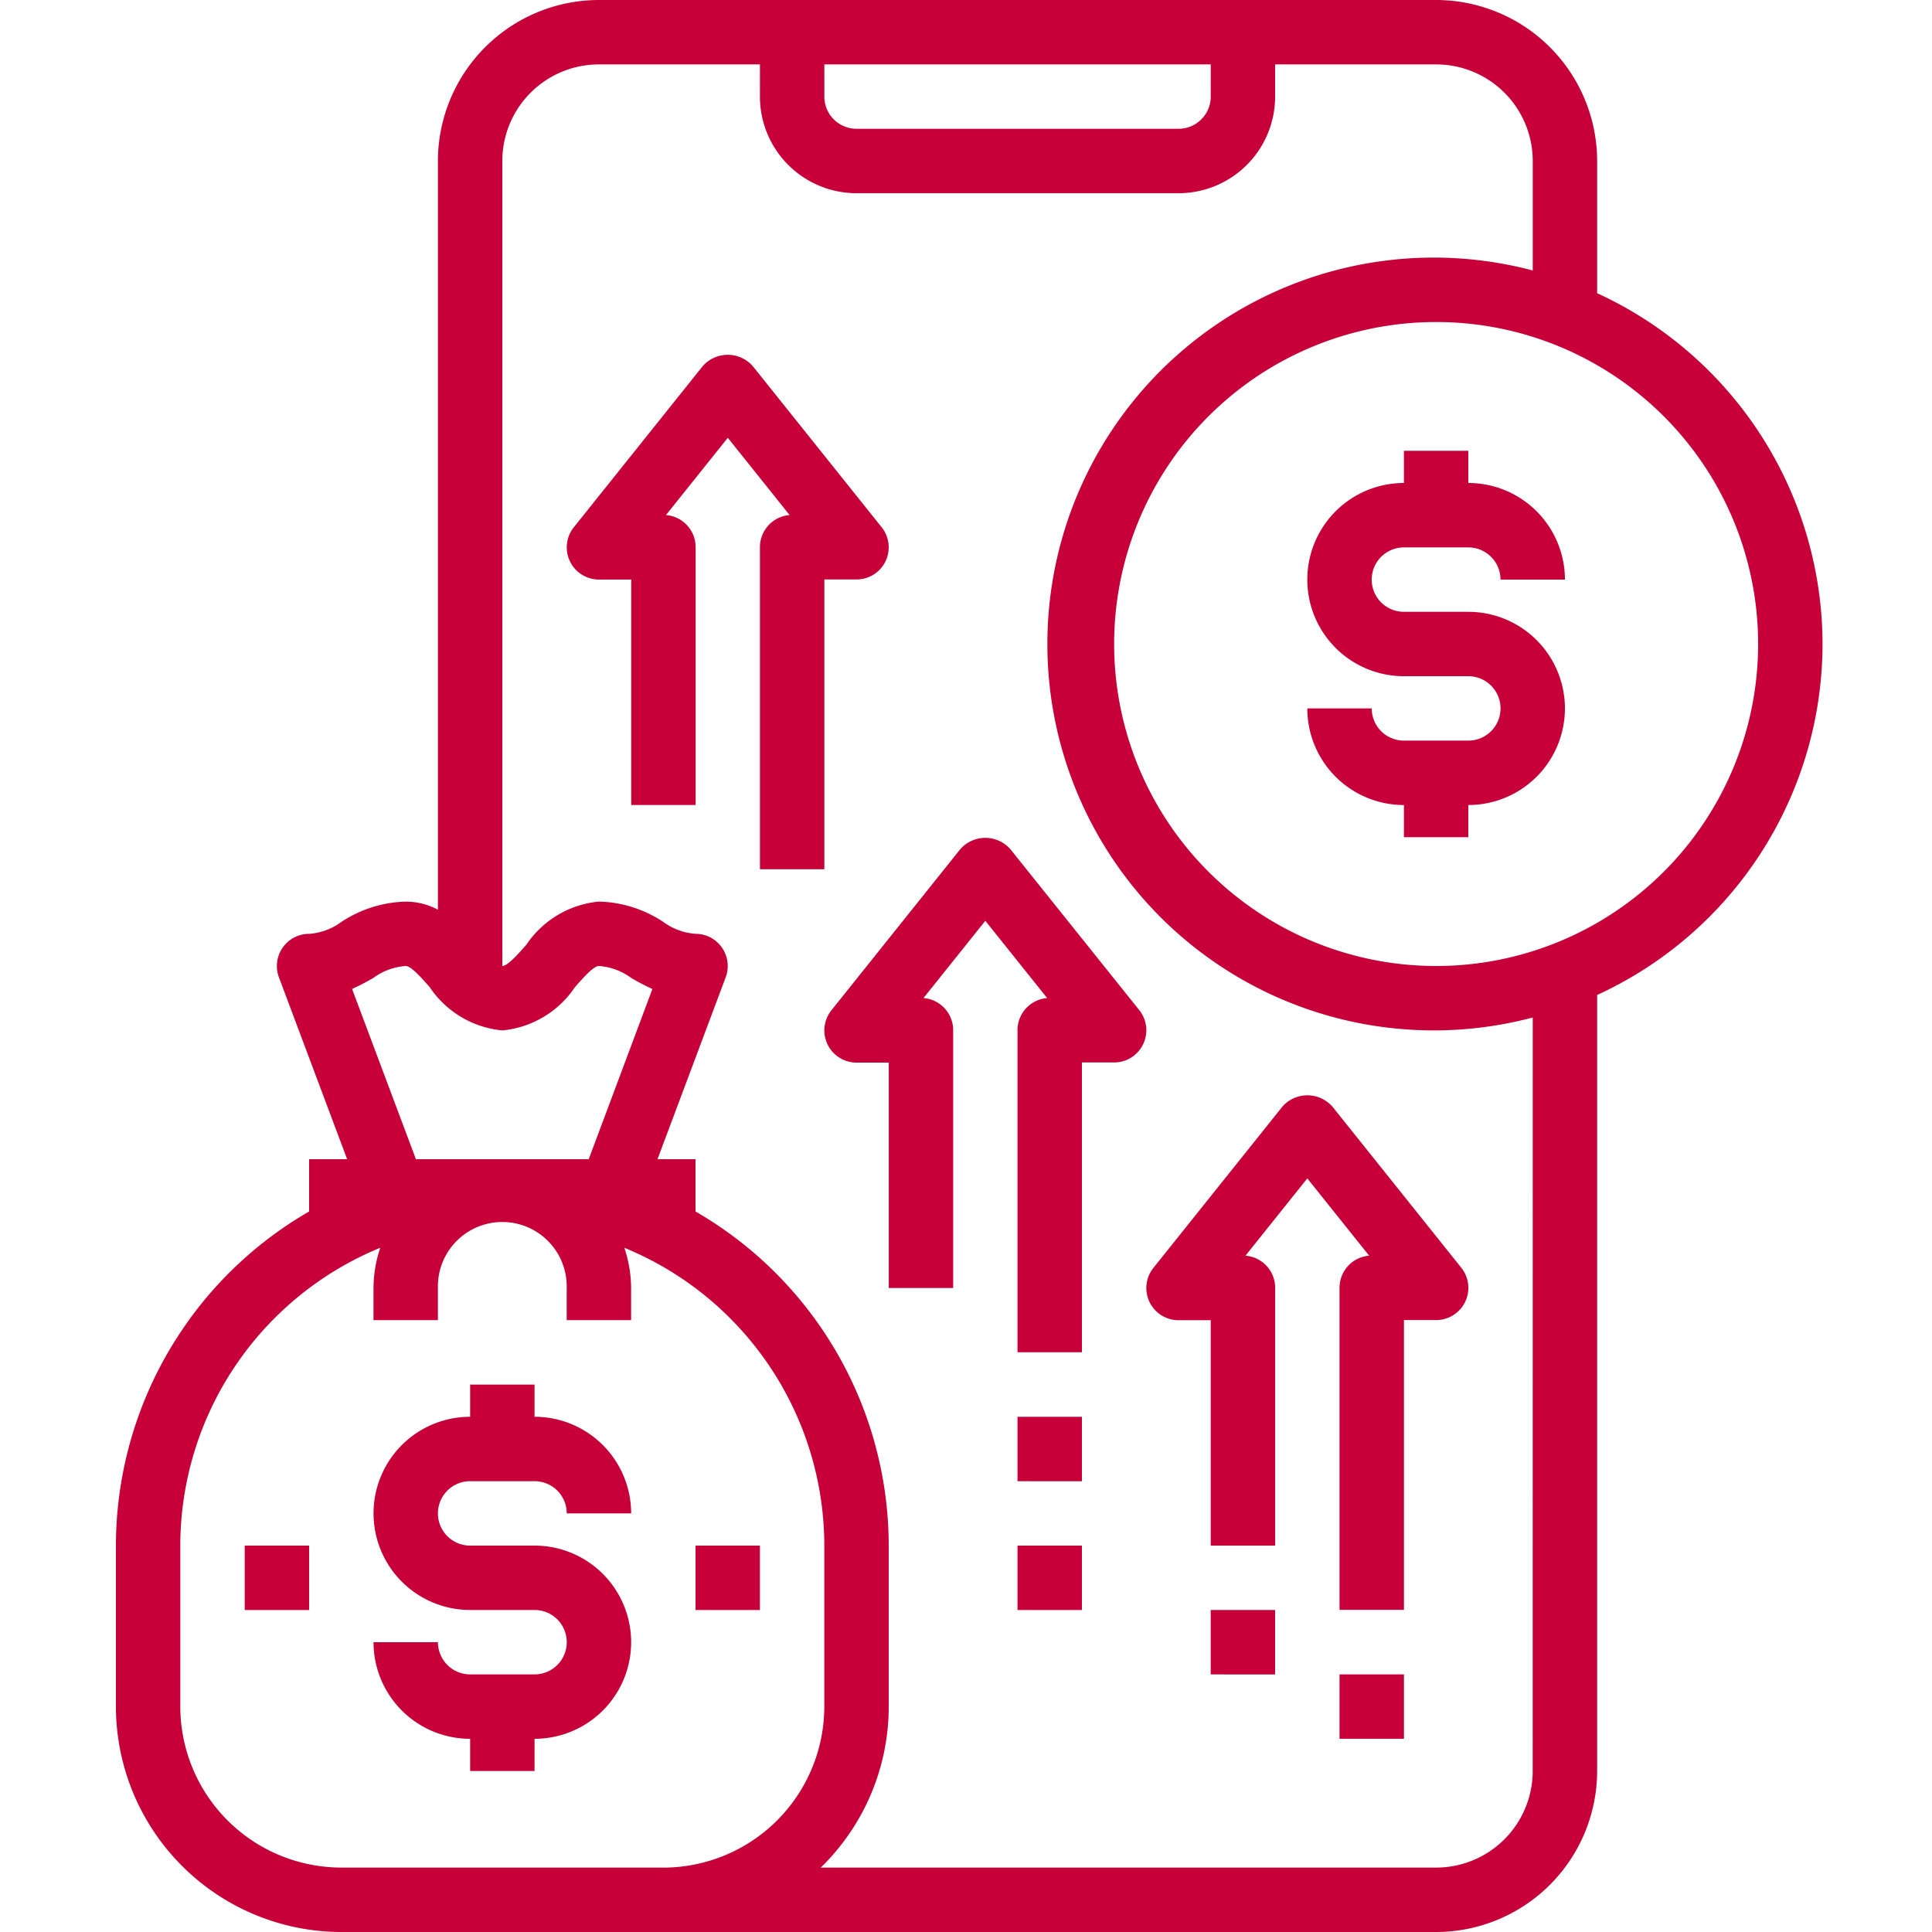
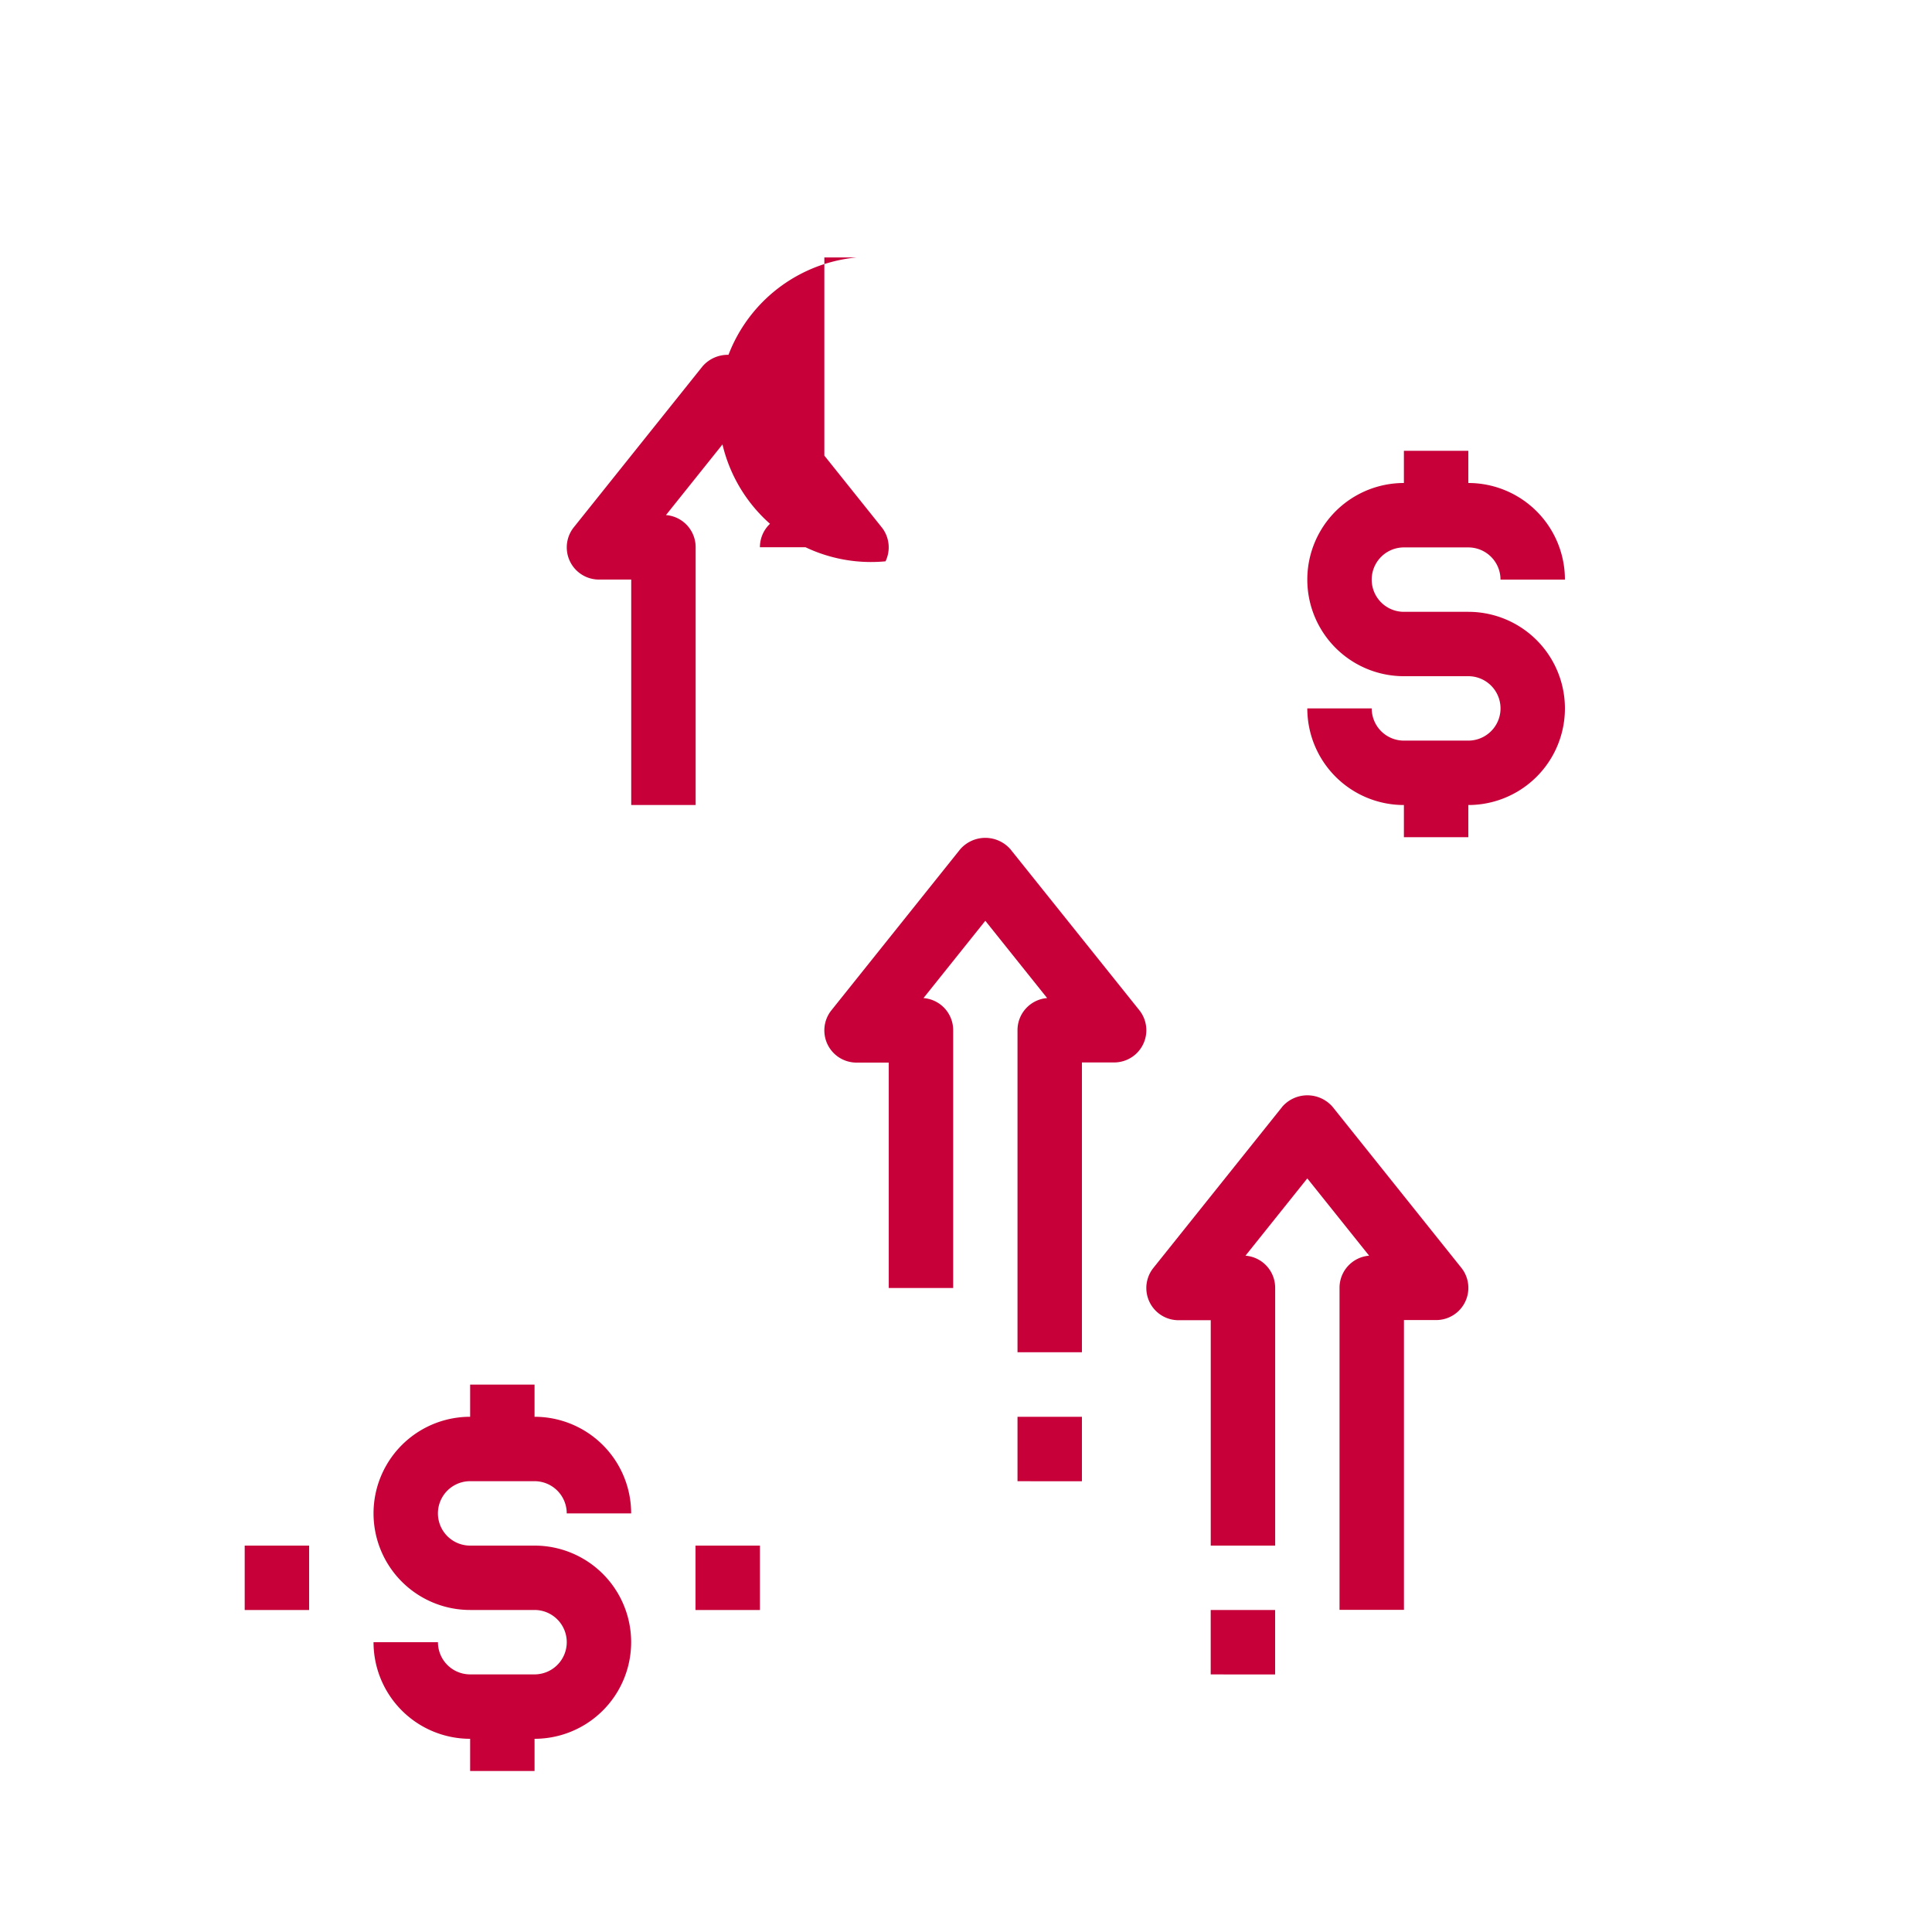
<svg xmlns="http://www.w3.org/2000/svg" width="50" height="50" viewBox="0 0 50 50">
  <g id="Earnings99" transform="translate(-95 -161)">
    <rect id="Rectangle_26" data-name="Rectangle 26" width="50" height="50" transform="translate(95 161)" fill="#c8c8c8" opacity="0" />
    <g id="earning_2_" data-name="earning (2)" transform="translate(89 159)">
      <path id="Path_5769" data-name="Path 5769" d="M27,50h1.667v1.667H27Z" transform="translate(-3 -8)" fill="#c70039" />
      <path id="Path_5770" data-name="Path 5770" d="M13,50h1.667v1.667H13Z" transform="translate(-0.667 -8)" fill="#c70039" />
      <path id="Path_5771" data-name="Path 5771" d="M19.5,47.5h1.667a.833.833,0,0,1,.833.833h1.667a2.5,2.5,0,0,0-2.5-2.5V45H19.5v.833a2.5,2.5,0,0,0,0,5h1.667a.833.833,0,1,1,0,1.667H19.5a.833.833,0,0,1-.833-.833H17a2.5,2.5,0,0,0,2.5,2.5V55h1.667v-.833a2.5,2.5,0,1,0,0-5H19.5a.833.833,0,1,1,0-1.667Z" transform="translate(-1.333 -7.167)" fill="#c70039" />
      <path id="Path_5772" data-name="Path 5772" d="M48.5,18.5h1.667a.833.833,0,0,1,.833.833h1.667a2.5,2.5,0,0,0-2.5-2.5V16H48.5v.833a2.5,2.5,0,0,0,0,5h1.667a.833.833,0,0,1,0,1.667H48.5a.833.833,0,0,1-.833-.833H46a2.5,2.5,0,0,0,2.5,2.5V26h1.667v-.833a2.5,2.5,0,0,0,0-5H48.5a.833.833,0,0,1,0-1.667Z" transform="translate(-6.167 -2.333)" fill="#c70039" />
-       <path id="Path_5773" data-name="Path 5773" d="M53.167,18.667a10.007,10.007,0,0,0-5.833-9.079V6.167A4.172,4.172,0,0,0,43.167,2H21.5a4.172,4.172,0,0,0-4.167,4.167V25.542a1.787,1.787,0,0,0-.833-.208,3.155,3.155,0,0,0-1.667.527,1.6,1.6,0,0,1-.833.307.833.833,0,0,0-.781,1.126L14.984,32H14v1.353A10,10,0,0,0,9,42v4.167A5.84,5.84,0,0,0,14.833,52H43.167a4.172,4.172,0,0,0,4.167-4.167V27.75a10.007,10.007,0,0,0,5.833-9.083Zm-25.833-15h10V4.5a.833.833,0,0,1-.833.833H28.167a.833.833,0,0,1-.833-.833ZM15.112,27.594a5.6,5.6,0,0,0,.554-.288A1.6,1.6,0,0,1,16.5,27c.142,0,.417.317.622.549A2.548,2.548,0,0,0,19,28.667a2.548,2.548,0,0,0,1.878-1.118c.206-.232.48-.549.622-.549a1.6,1.6,0,0,1,.833.307,5.6,5.6,0,0,0,.551.288L21.236,32H16.764Zm-.279,22.739a4.172,4.172,0,0,1-4.167-4.167V42a8.343,8.343,0,0,1,5.175-7.708,3.34,3.34,0,0,0-.175,1.041v.833h1.667v-.833a1.667,1.667,0,1,1,3.333,0v.833h1.667v-.833a3.34,3.34,0,0,0-.175-1.041A8.342,8.342,0,0,1,27.333,42v4.167a4.172,4.172,0,0,1-4.167,4.167Zm30.833-2.5a2.5,2.5,0,0,1-2.5,2.5H27.241A5.811,5.811,0,0,0,29,46.167V42a10,10,0,0,0-5-8.647V32h-.984l1.765-4.708A.833.833,0,0,0,24,26.167a1.6,1.6,0,0,1-.833-.307,3.155,3.155,0,0,0-1.667-.527,2.548,2.548,0,0,0-1.878,1.117c-.206.232-.48.549-.622.549V6.167a2.5,2.5,0,0,1,2.5-2.5h4.167V4.5a2.5,2.5,0,0,0,2.5,2.5H36.5A2.5,2.5,0,0,0,39,4.5V3.667h4.167a2.5,2.5,0,0,1,2.5,2.5V9a10,10,0,1,0,0,19.333ZM43.167,27A8.333,8.333,0,1,1,51.5,18.667,8.333,8.333,0,0,1,43.167,27Z" fill="#c70039" />
      <path id="Path_5774" data-name="Path 5774" d="M44.516,36.316l-3.333,4.167a.833.833,0,0,0,.651,1.354h.833V47.67h1.667V41a.833.833,0,0,0-.768-.833l1.6-2,1.6,2A.833.833,0,0,0,46,41v8.333h1.667v-7.5H48.5a.833.833,0,0,0,.651-1.354l-3.333-4.167a.863.863,0,0,0-1.3,0Z" transform="translate(-5.333 -5.67)" fill="#c70039" />
      <path id="Path_5775" data-name="Path 5775" d="M35.817,28.316a.863.863,0,0,0-1.3,0l-3.333,4.167a.833.833,0,0,0,.651,1.354h.833V39.67h1.667V33a.833.833,0,0,0-.768-.833l1.6-2,1.6,2A.833.833,0,0,0,36,33v8.333h1.667v-7.5H38.5a.833.833,0,0,0,.651-1.354Z" transform="translate(-3.667 -4.337)" fill="#c70039" />
-       <path id="Path_5776" data-name="Path 5776" d="M31.25,18.364a.833.833,0,0,0-.1-.882l-3.333-4.167a.863.863,0,0,0-1.3,0l-3.333,4.167a.833.833,0,0,0,.652,1.354h.833V24.67h1.667V18a.833.833,0,0,0-.768-.833l1.6-2,1.6,2A.833.833,0,0,0,28,18v8.333h1.667v-7.5H30.5A.833.833,0,0,0,31.25,18.364Z" transform="translate(-2.333 -1.837)" fill="#c70039" />
+       <path id="Path_5776" data-name="Path 5776" d="M31.25,18.364a.833.833,0,0,0-.1-.882l-3.333-4.167a.863.863,0,0,0-1.3,0l-3.333,4.167a.833.833,0,0,0,.652,1.354h.833V24.67h1.667V18a.833.833,0,0,0-.768-.833l1.6-2,1.6,2A.833.833,0,0,0,28,18h1.667v-7.5H30.5A.833.833,0,0,0,31.25,18.364Z" transform="translate(-2.333 -1.837)" fill="#c70039" />
      <path id="Path_5777" data-name="Path 5777" d="M37,46h1.667v1.667H37Z" transform="translate(-4.667 -7.333)" fill="#c70039" />
-       <path id="Path_5778" data-name="Path 5778" d="M37,50h1.667v1.667H37Z" transform="translate(-4.667 -8)" fill="#c70039" />
-       <path id="Path_5779" data-name="Path 5779" d="M47,54h1.667v1.667H47Z" transform="translate(-6.333 -8.667)" fill="#c70039" />
      <path id="Path_5780" data-name="Path 5780" d="M43,52h1.667v1.667H43Z" transform="translate(-5.667 -8.333)" fill="#c70039" />
    </g>
  </g>
</svg>